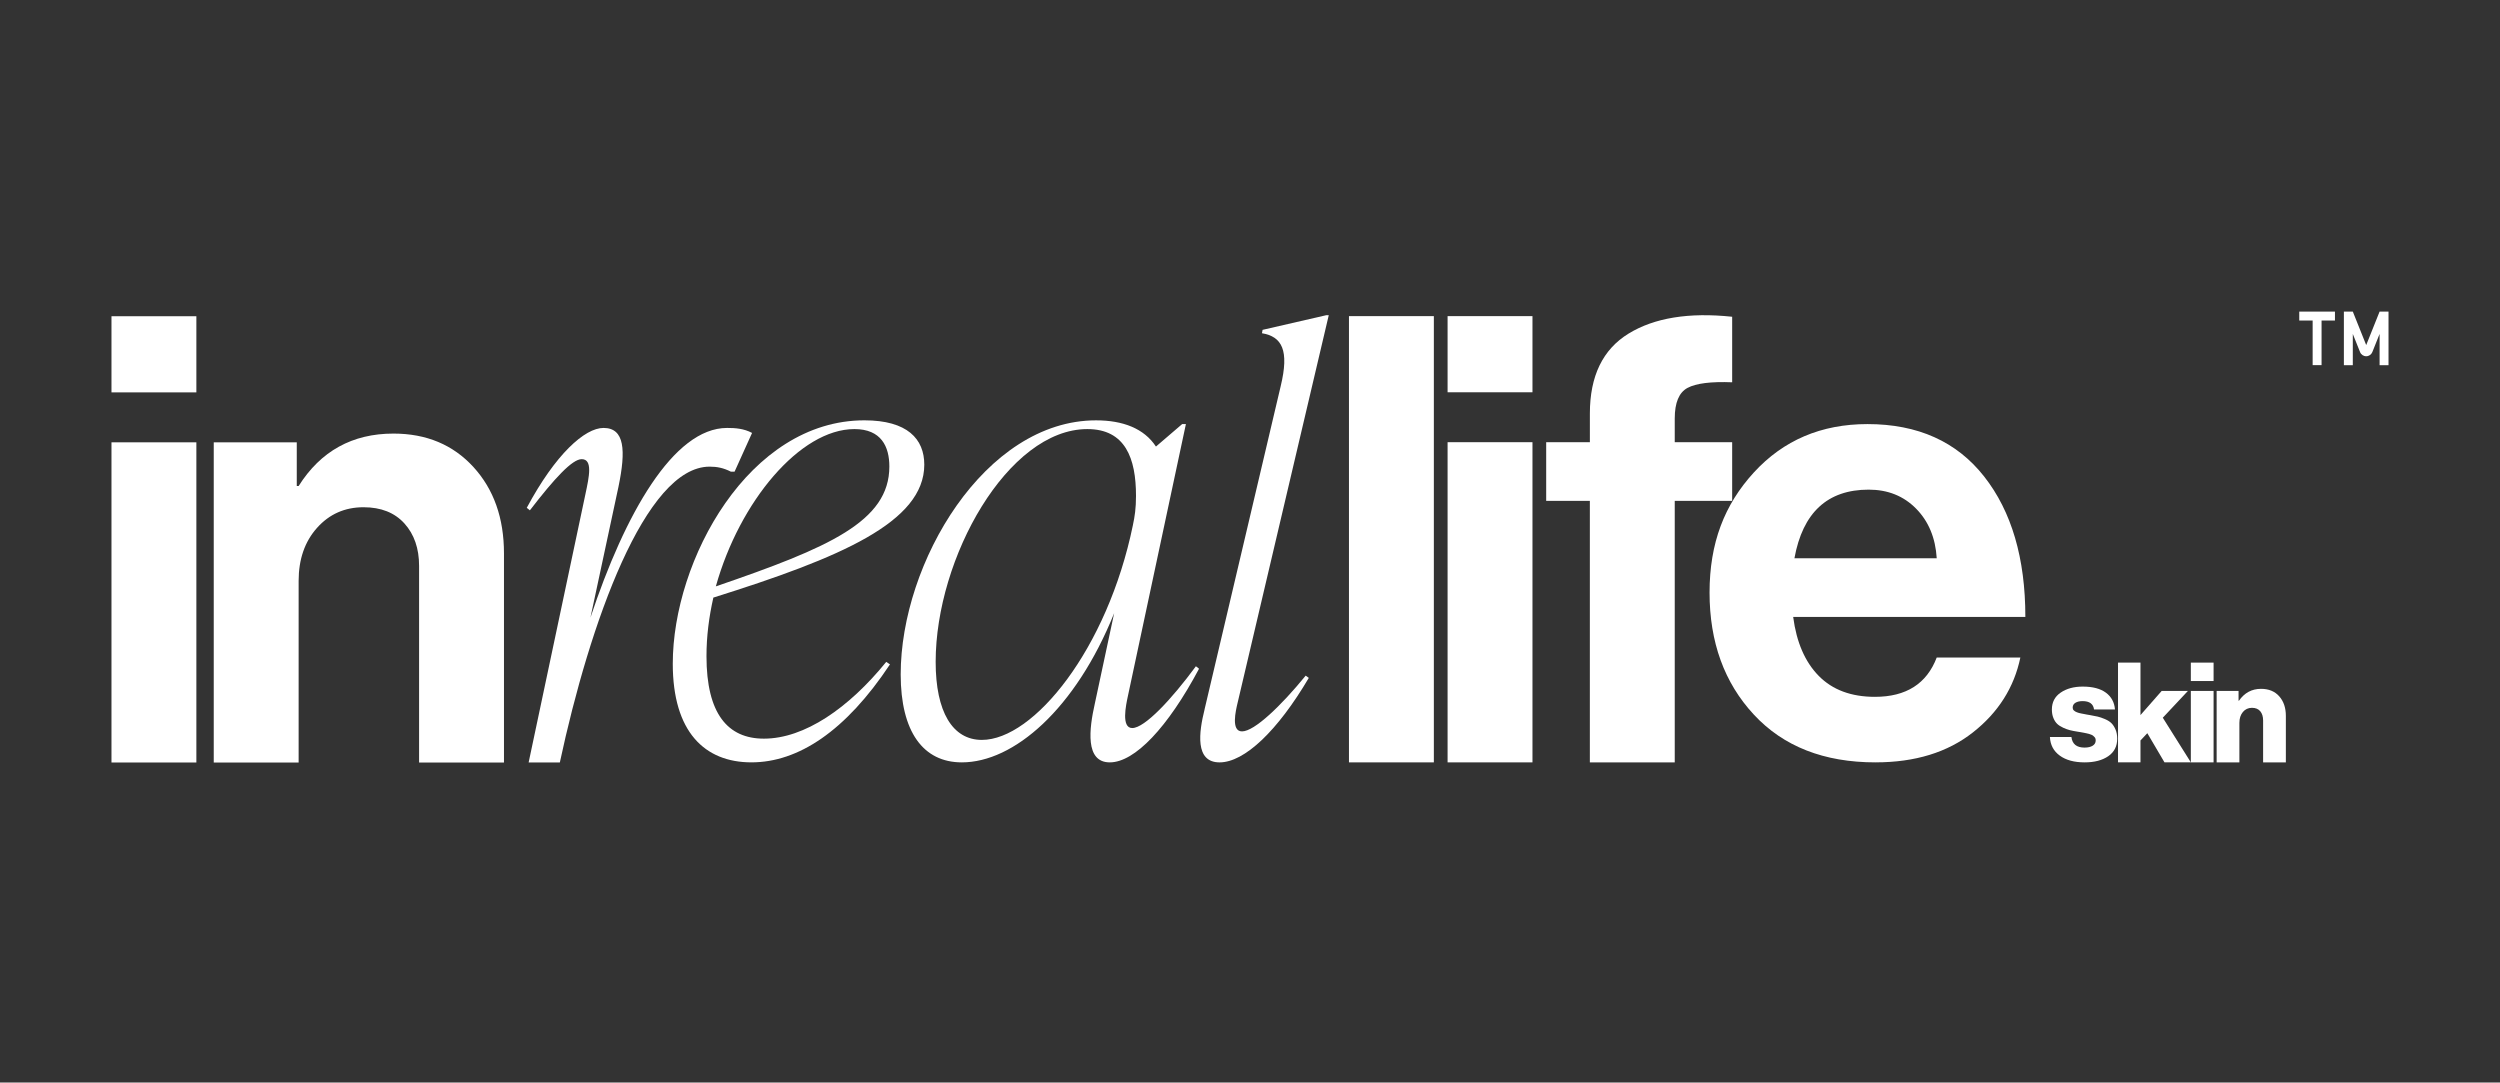
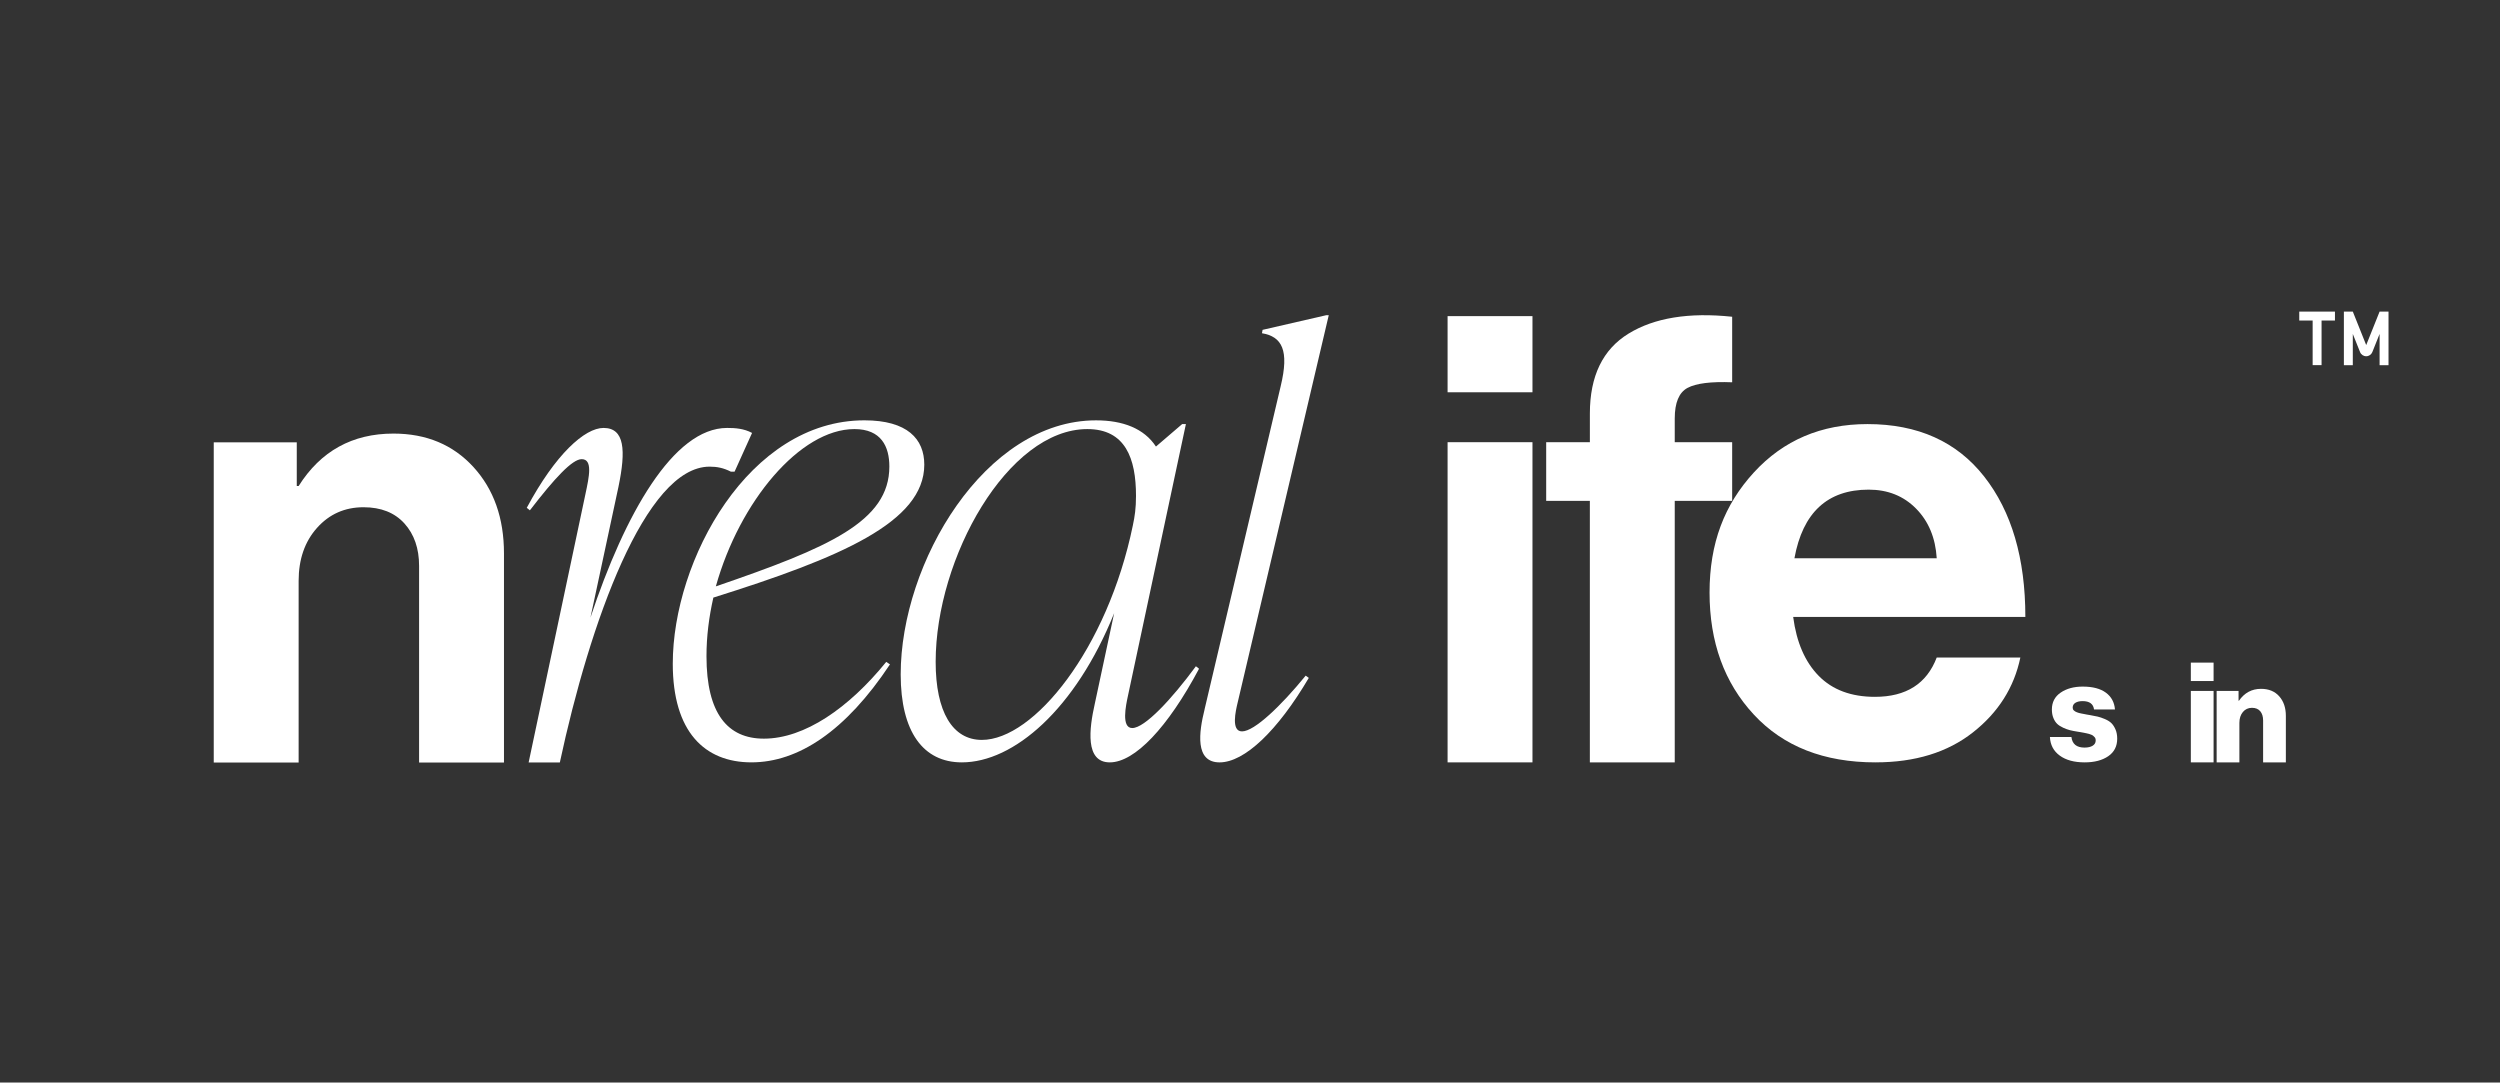
<svg xmlns="http://www.w3.org/2000/svg" viewBox="0 0 1616.59 700" id="Artwork">
  <rect x="0" y="0" width="1616.59" height="700" fill="#333333" stroke="none" />
  <defs>
    <style>
      .cls-1 {
        fill: #fff;
      }
    </style>
  </defs>
  <g>
    <g>
-       <path d="M72.09,253.73v-49.24h54.89v49.24h-54.89ZM72.09,493.06v-207.04h54.89v207.04h-54.89Z" class="cls-1" />
      <path d="M191.9,286.02v28.25h1.21c14.26-22.6,34.71-33.9,61.34-33.9,21.25,0,38.47,7.2,51.66,21.59,13.18,14.4,19.78,33.03,19.78,55.9v135.2h-54.89v-127.13c0-11.3-3.17-20.44-9.48-27.44-6.33-6.99-15.13-10.49-26.43-10.49-12.11,0-22.13,4.44-30.07,13.32-7.94,8.88-11.91,20.32-11.91,34.31v117.44h-54.89v-207.04h53.68Z" class="cls-1" />
      <path d="M486.31,279.96l-11.3,25.02h-2.42c-4.84-2.42-8.88-3.23-13.72-3.23-41.57,0-77.49,100.9-96.86,191.3h-20.18l36.73-173.54c2.42-11.3,4.84-22.6-2.42-22.6-6.05,0-17.35,12.11-33.5,33.09l-2.02-1.62c18.56-34.71,37.53-51.66,49.64-51.66,13.72,0,14.53,14.53,9.69,37.94l-18.16,84.75c22.2-67,53.68-122.69,88.39-122.69,5.25,0,10.9.4,16.14,3.23Z" class="cls-1" />
      <path d="M461.28,386.43c-2.83,12.51-4.44,25.02-4.44,37.94,0,37.13,13.72,53.27,37.13,53.27,26.23,0,54.89-19.78,79.1-49.64l2.42,1.61c-28.65,43.19-59.33,63.36-89.6,63.36s-50.85-19.78-50.85-63.77c0-67,49.24-157.4,123.9-157.4,27.85,0,38.74,12.11,38.74,28.66,0,37.13-54.08,60.14-136.41,85.97ZM462.89,379.17c73.05-25.02,112.2-41.98,112.2-77.49,0-12.91-5.25-24.22-22.6-24.22-35.11,0-74.26,46.82-89.6,101.71Z" class="cls-1" />
      <path d="M775.34,432.44c-20.18,37.94-41.57,60.54-57.71,60.54s-13.32-21.79-9.69-37.94l12.51-58.52c-25.02,62.15-64.98,96.46-98.48,96.46-25.02,0-39.55-19.78-39.55-56.91,0-72.24,54.49-164.26,126.32-164.26,17.35,0,31.08,5.25,38.74,16.95l16.95-14.53h2.42l-37.53,175.97c-1.21,5.65-4.44,20.58,2.83,20.58,8.07,0,25.43-18.57,41.17-39.96l2.02,1.61ZM732.56,339.62c1.21-5.65,2.02-10.9,2.02-18.97,0-24.22-6.86-43.19-31.48-43.19-51.26,0-98.07,83.14-98.07,150.54,0,32.29,10.9,50.45,29.87,50.45,33.5,0,81.12-58.52,97.67-138.83Z" class="cls-1" />
      <path d="M778.9,458.75l49.24-209.04c5.65-23.31.81-32.05-12.11-34.23l.4-2.19,41.17-9.47h1.62l-58.92,250.55c-1.21,5.1-4.44,18.57,2.83,18.57,8.07,0,25.43-16.75,41.17-36.05l2.02,1.46c-20.18,34.23-41.57,54.63-57.71,54.63s-13.32-19.67-9.69-34.23Z" class="cls-1" />
-       <path d="M872.29,492.98V204.42h54.89v288.56h-54.89Z" class="cls-1" />
      <path d="M936.06,253.66v-49.24h54.89v49.24h-54.89ZM936.06,492.98v-207.04h54.89v207.04h-54.89Z" class="cls-1" />
      <path d="M999.82,323.88v-37.94h28.25v-18.56c0-24.21,8.34-41.43,25.02-51.66,16.68-10.22,39.01-13.85,66.99-10.9v42.38c-13.72-.54-23.34.67-28.86,3.63-5.52,2.96-8.27,9.55-8.27,19.78v15.34h37.13v37.94h-37.13v169.1h-54.89v-169.1h-28.25Z" class="cls-1" />
      <path d="M1212.81,492.98c-33.36,0-59.6-10.29-78.7-30.88-19.11-20.58-28.65-46.88-28.65-78.9s9.55-56.83,28.65-77.69c19.1-20.85,43.59-31.28,73.45-31.28,32.55,0,57.71,11.3,75.47,33.9,17.76,22.6,26.64,52.87,26.64,90.81h-150.13c2.15,16.41,7.67,29.13,16.55,38.14,8.88,9.02,20.99,13.52,36.32,13.52,20.18,0,33.5-8.48,39.95-25.43h54.08c-4.04,19.37-14.26,35.52-30.67,48.43-16.41,12.91-37.4,19.37-62.96,19.37ZM1208.37,316.62c-26.64,0-42.65,14.8-48.03,44.39h92.02c-.81-13.18-5.25-23.87-13.32-32.08-8.07-8.21-18.3-12.31-30.67-12.31Z" class="cls-1" />
    </g>
    <g>
      <path d="M1348.01,492.98c-6.74,0-12.11-1.46-16.1-4.38-4-2.92-6.12-6.93-6.36-12.04h13.9c.54,4.57,3.37,6.86,8.48,6.86,2.22,0,3.98-.41,5.28-1.22,1.29-.81,1.94-1.94,1.94-3.38,0-.48-.06-.9-.18-1.26s-.33-.69-.63-.99c-.3-.3-.59-.57-.86-.81-.27-.24-.68-.47-1.22-.68-.54-.21-1.01-.37-1.4-.5-.39-.12-.96-.26-1.71-.41-.75-.15-1.34-.27-1.76-.36s-1.08-.21-1.99-.36c-.9-.15-1.56-.26-1.98-.32-1.93-.3-3.55-.62-4.87-.95-1.32-.33-2.78-.86-4.38-1.58-1.59-.72-2.89-1.55-3.88-2.48-.99-.93-1.82-2.19-2.48-3.79-.66-1.59-.99-3.44-.99-5.55,0-4.69,1.9-8.33,5.69-10.92,3.79-2.59,8.54-3.88,14.25-3.88,6.44,0,11.43,1.31,14.98,3.93,3.55,2.62,5.5,6.24,5.87,10.87h-13.53c-.48-3.61-2.95-5.41-7.4-5.41-1.93,0-3.47.36-4.65,1.08s-1.76,1.77-1.76,3.16c0,.36.06.69.18.99.12.3.32.57.59.81.27.24.54.45.81.63.27.18.64.36,1.13.54.48.18.92.33,1.31.45.39.12.93.24,1.62.36.69.12,1.26.23,1.71.32.45.09,1.07.21,1.85.36.78.15,1.41.26,1.9.32,2.04.36,3.73.69,5.05.99,1.32.3,2.87.83,4.65,1.58,1.77.75,3.17,1.62,4.2,2.62,1.02.99,1.91,2.35,2.66,4.06.75,1.71,1.13,3.71,1.13,6,0,4.93-1.94,8.72-5.82,11.37-3.88,2.65-8.95,3.97-15.2,3.97Z" class="cls-1" />
-       <path d="M1369.58,492.98v-64.51h14.53v33.92l13.71-15.61h16.96l-16.24,17.32,18.14,28.87h-17.05l-11.1-18.86-4.42,4.69v14.17h-14.53Z" class="cls-1" />
      <path d="M1416.67,440.38v-11.91h14.71v11.91h-14.71ZM1416.67,492.98v-46.2h14.71v46.2h-14.71Z" class="cls-1" />
      <path d="M1433.36,492.98v-46.2h14.17v6.32h.27c3.55-5.11,8.3-7.67,14.26-7.67,4.99,0,8.92,1.61,11.77,4.83,2.86,3.22,4.29,7.44,4.29,12.68v30.04h-14.71v-27.07c0-2.53-.62-4.53-1.85-6-1.23-1.47-3.02-2.21-5.37-2.21s-4.36.9-5.86,2.71c-1.5,1.81-2.26,4.15-2.26,7.04v25.53h-14.71Z" class="cls-1" />
    </g>
  </g>
  <path d="M1486.78,201.49v5.77h8.66v28.86h5.77v-28.86h8.66v-5.77h-23.09ZM1515.64,201.49v34.64h5.77v-20.2l4.7,11.75c.65,1.62,2.21,2.68,3.96,2.68s3.31-1.06,3.96-2.68l4.7-11.75v20.2h5.77v-34.64h-5.77l-8.66,21.65-8.66-21.65h-5.77Z" class="cls-1" />
</svg>